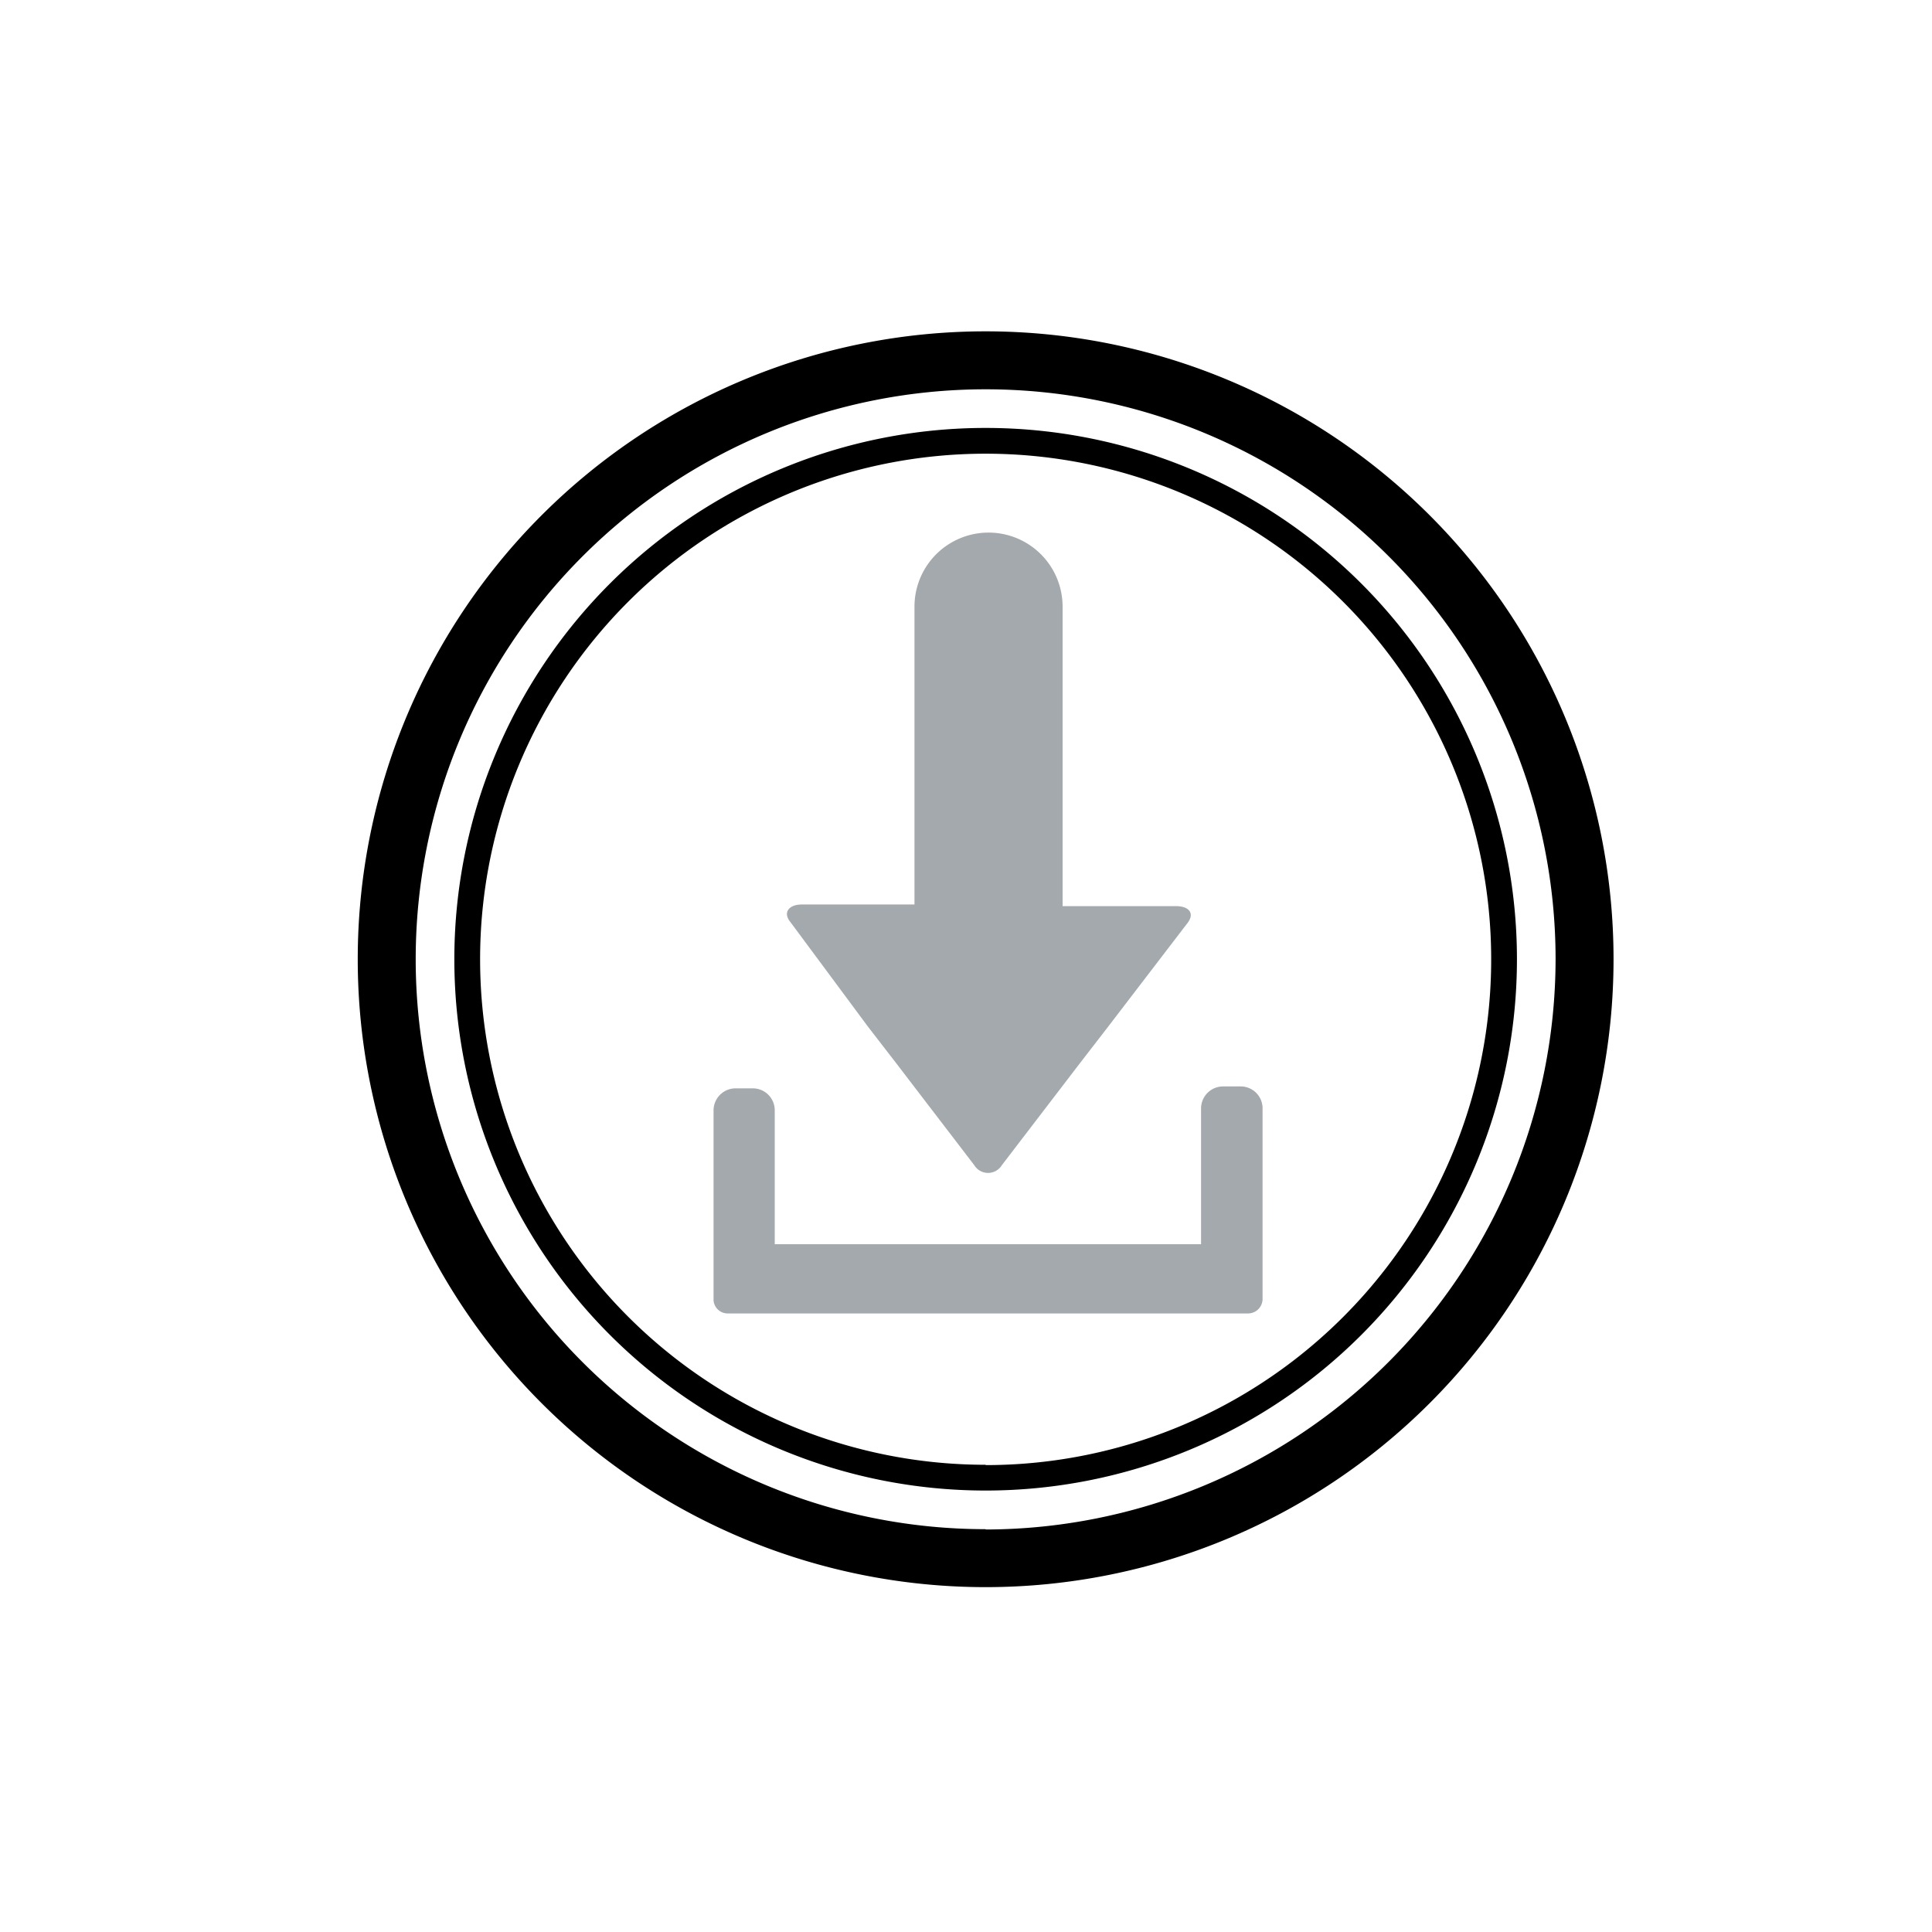
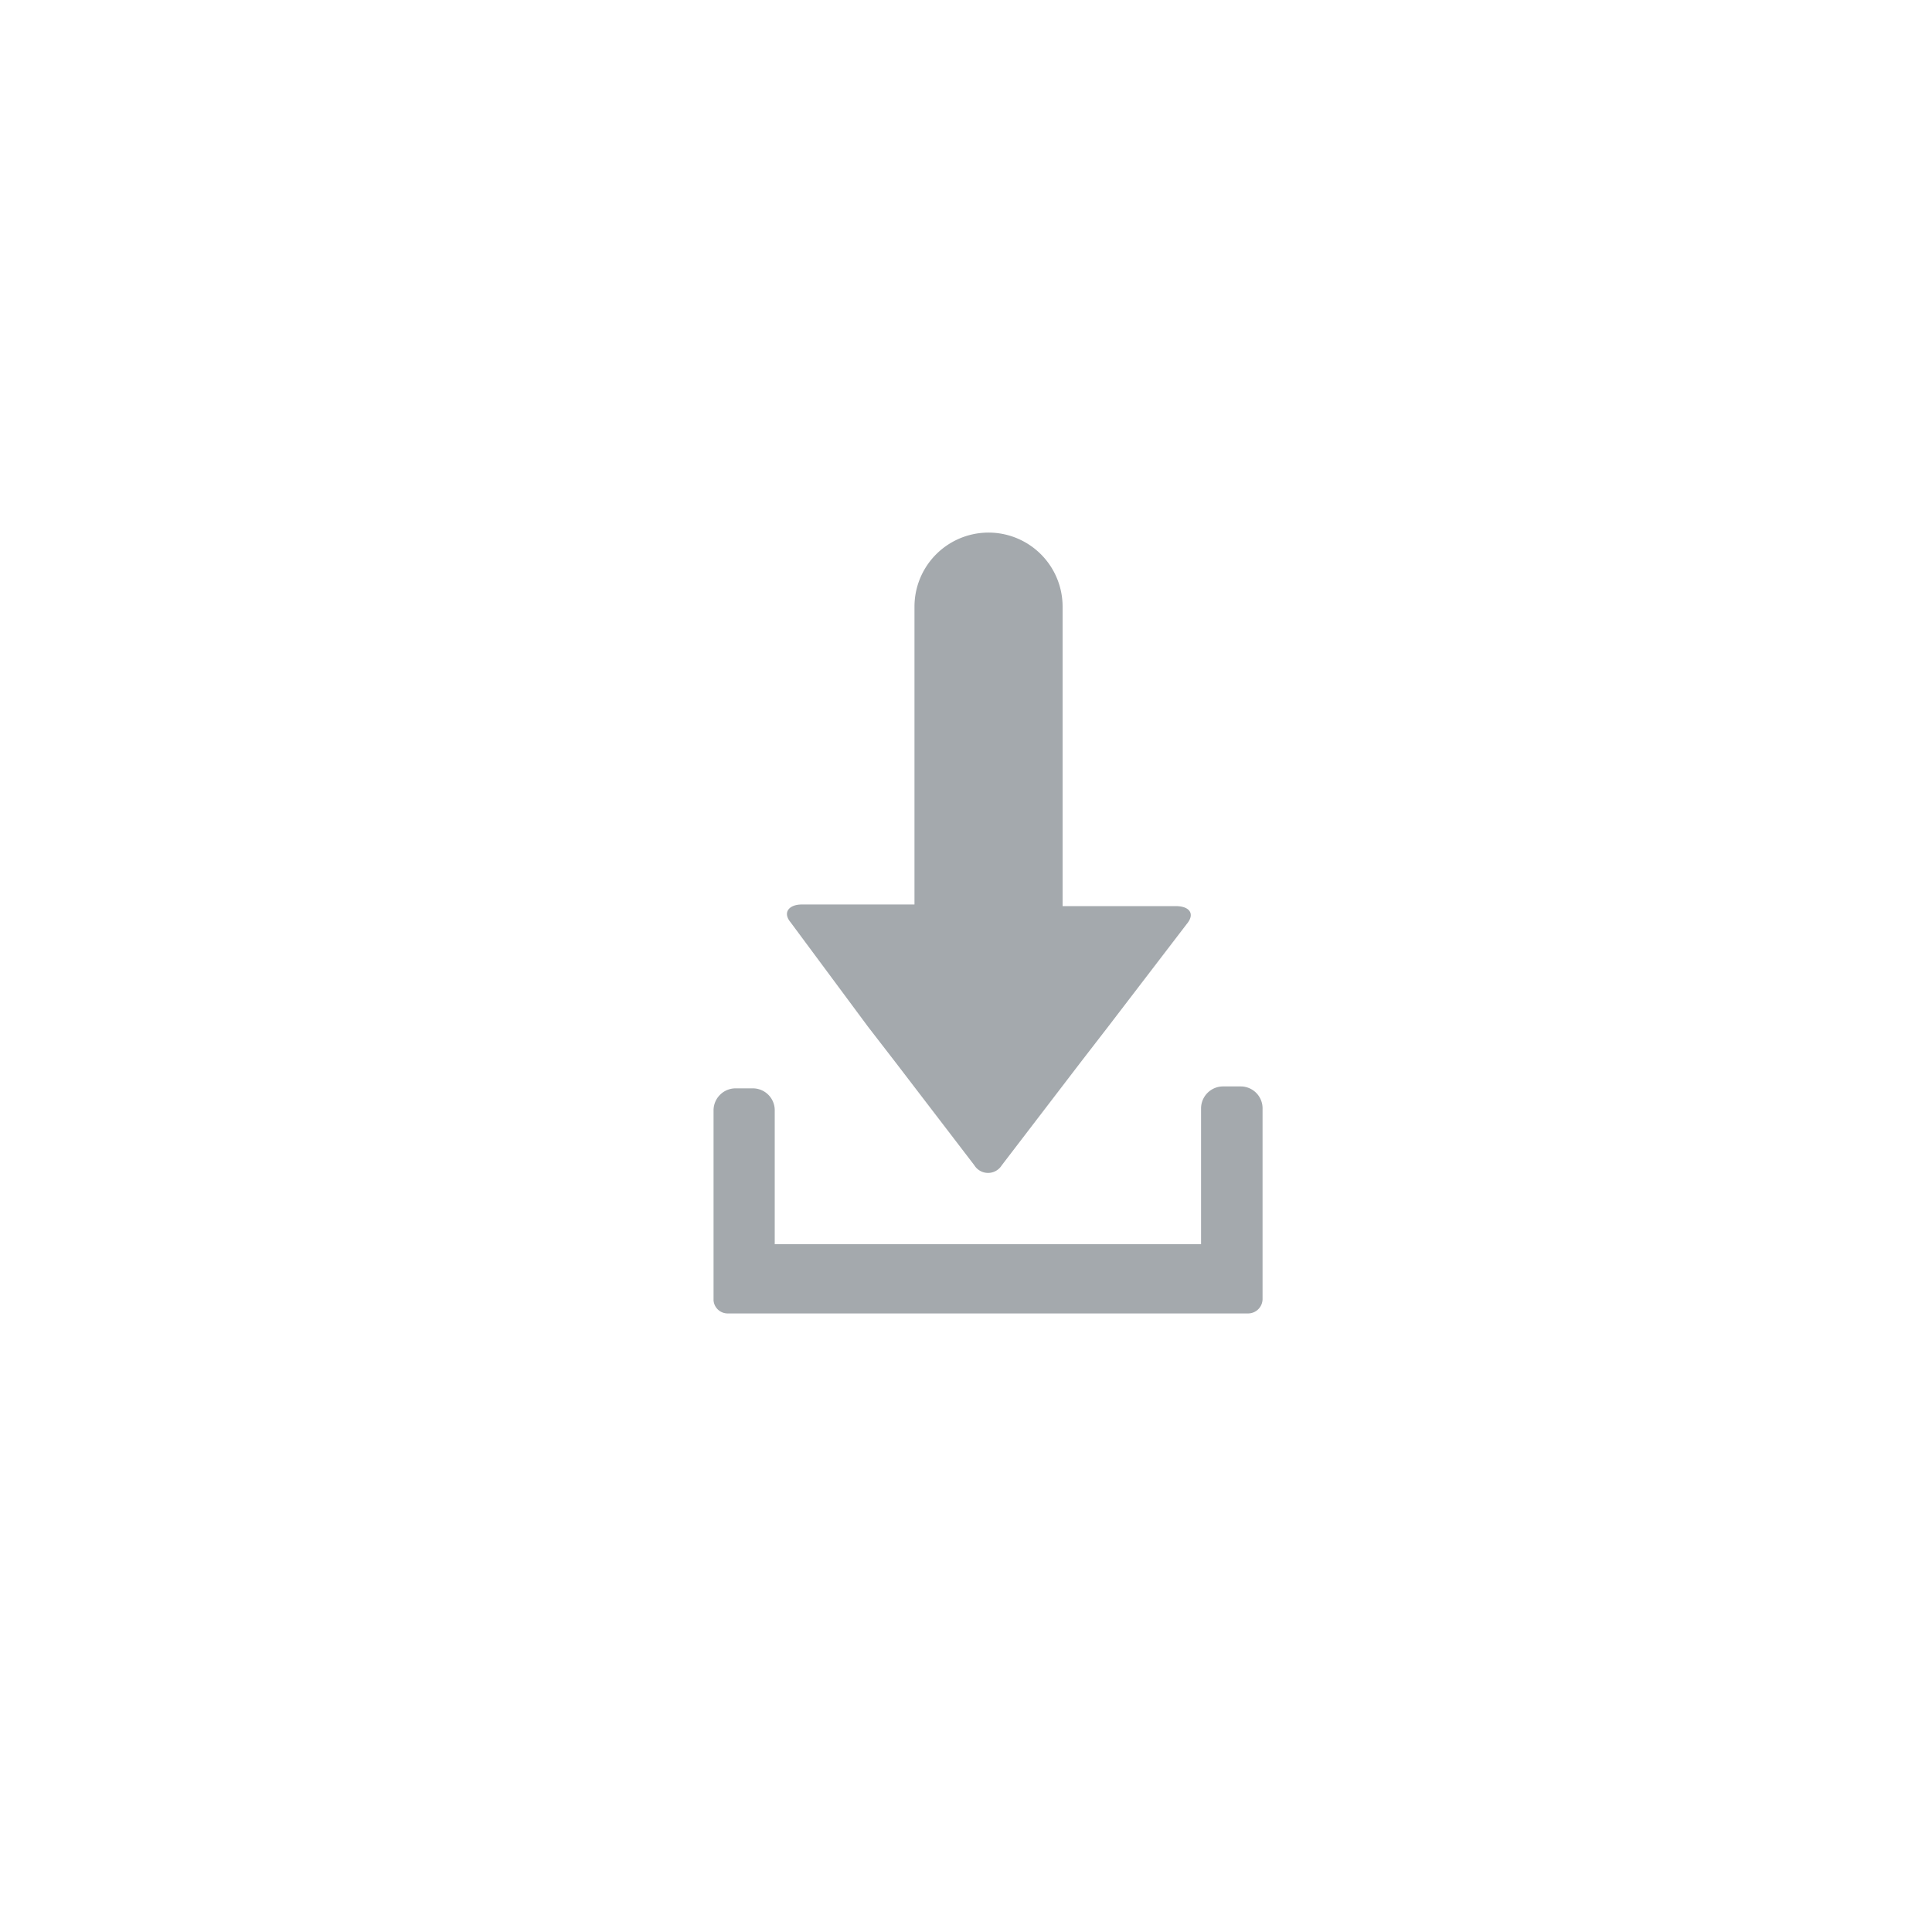
<svg xmlns="http://www.w3.org/2000/svg" data-name="Layer 1" viewBox="0 0 120 120">
  <path d="M61.22 24.18a35.4 35.4 0 1035.4 35.4 35.47 35.47 0 00-35.4-35.4zm0 68.4a33 33 0 1133-33 33 33 0 01-33 33zm0-1.6a31.4 31.4 0 10-31.4-31.4A31.4 31.4 0 0061.22 91zm-11.4-34.8h7v-18.5a4.6 4.6 0 119.2 0v18.5h7c.8 0 1.2.5.7 1.1l-4.9 6.4-1.7 2.2-4.9 6.5a1 1 0 01-1.37.32.92.92 0 01-.33-.32L55.62 66l-1.7-2.2L49 57.38c-.4-.7-.1-1.2.8-1.2zm-5.5 12.7a1.37 1.37 0 011.34-1.4h1.06a1.36 1.36 0 011.4 1.34v8.36h26.5v-8.4a1.37 1.37 0 011.38-1.4h1a1.36 1.36 0 011.4 1.34v11.86a.9.9 0 01-.9.9H45.22a.91.91 0 01-.9-.9z" fill="none" />
  <path d="M53.92 63.78l1.7 2.2 4.9 6.4a1 1 0 001.38.32 1 1 0 00.32-.32l4.9-6.4 1.7-2.2 4.9-6.4c.5-.6.2-1.1-.7-1.1H66v-18.6a4.6 4.6 0 10-9.2 0v18.5h-7c-.8 0-1.2.5-.7 1.1zm-8.7 17.8h32.3a.9.9 0 00.9-.9v-11.8a1.36 1.36 0 00-1.34-1.4H76a1.37 1.37 0 00-1.4 1.34v8.46H48.12V69a1.36 1.36 0 00-1.34-1.4h-1.06a1.37 1.37 0 00-1.4 1.34v11.84a.88.88 0 00.9.8z" fill="#a4a9ad" />
-   <path d="M61.22 20.58a39 39 0 1039 39 39 39 0 00-39-39zm0 74.4a35.4 35.4 0 1135.4-35.4A35.47 35.47 0 0161.22 95zm0-68.4a33 33 0 1033 33 33 33 0 00-33-33zm0 64.4a31.4 31.4 0 1131.4-31.4A31.4 31.4 0 0161.22 91z" />
</svg>